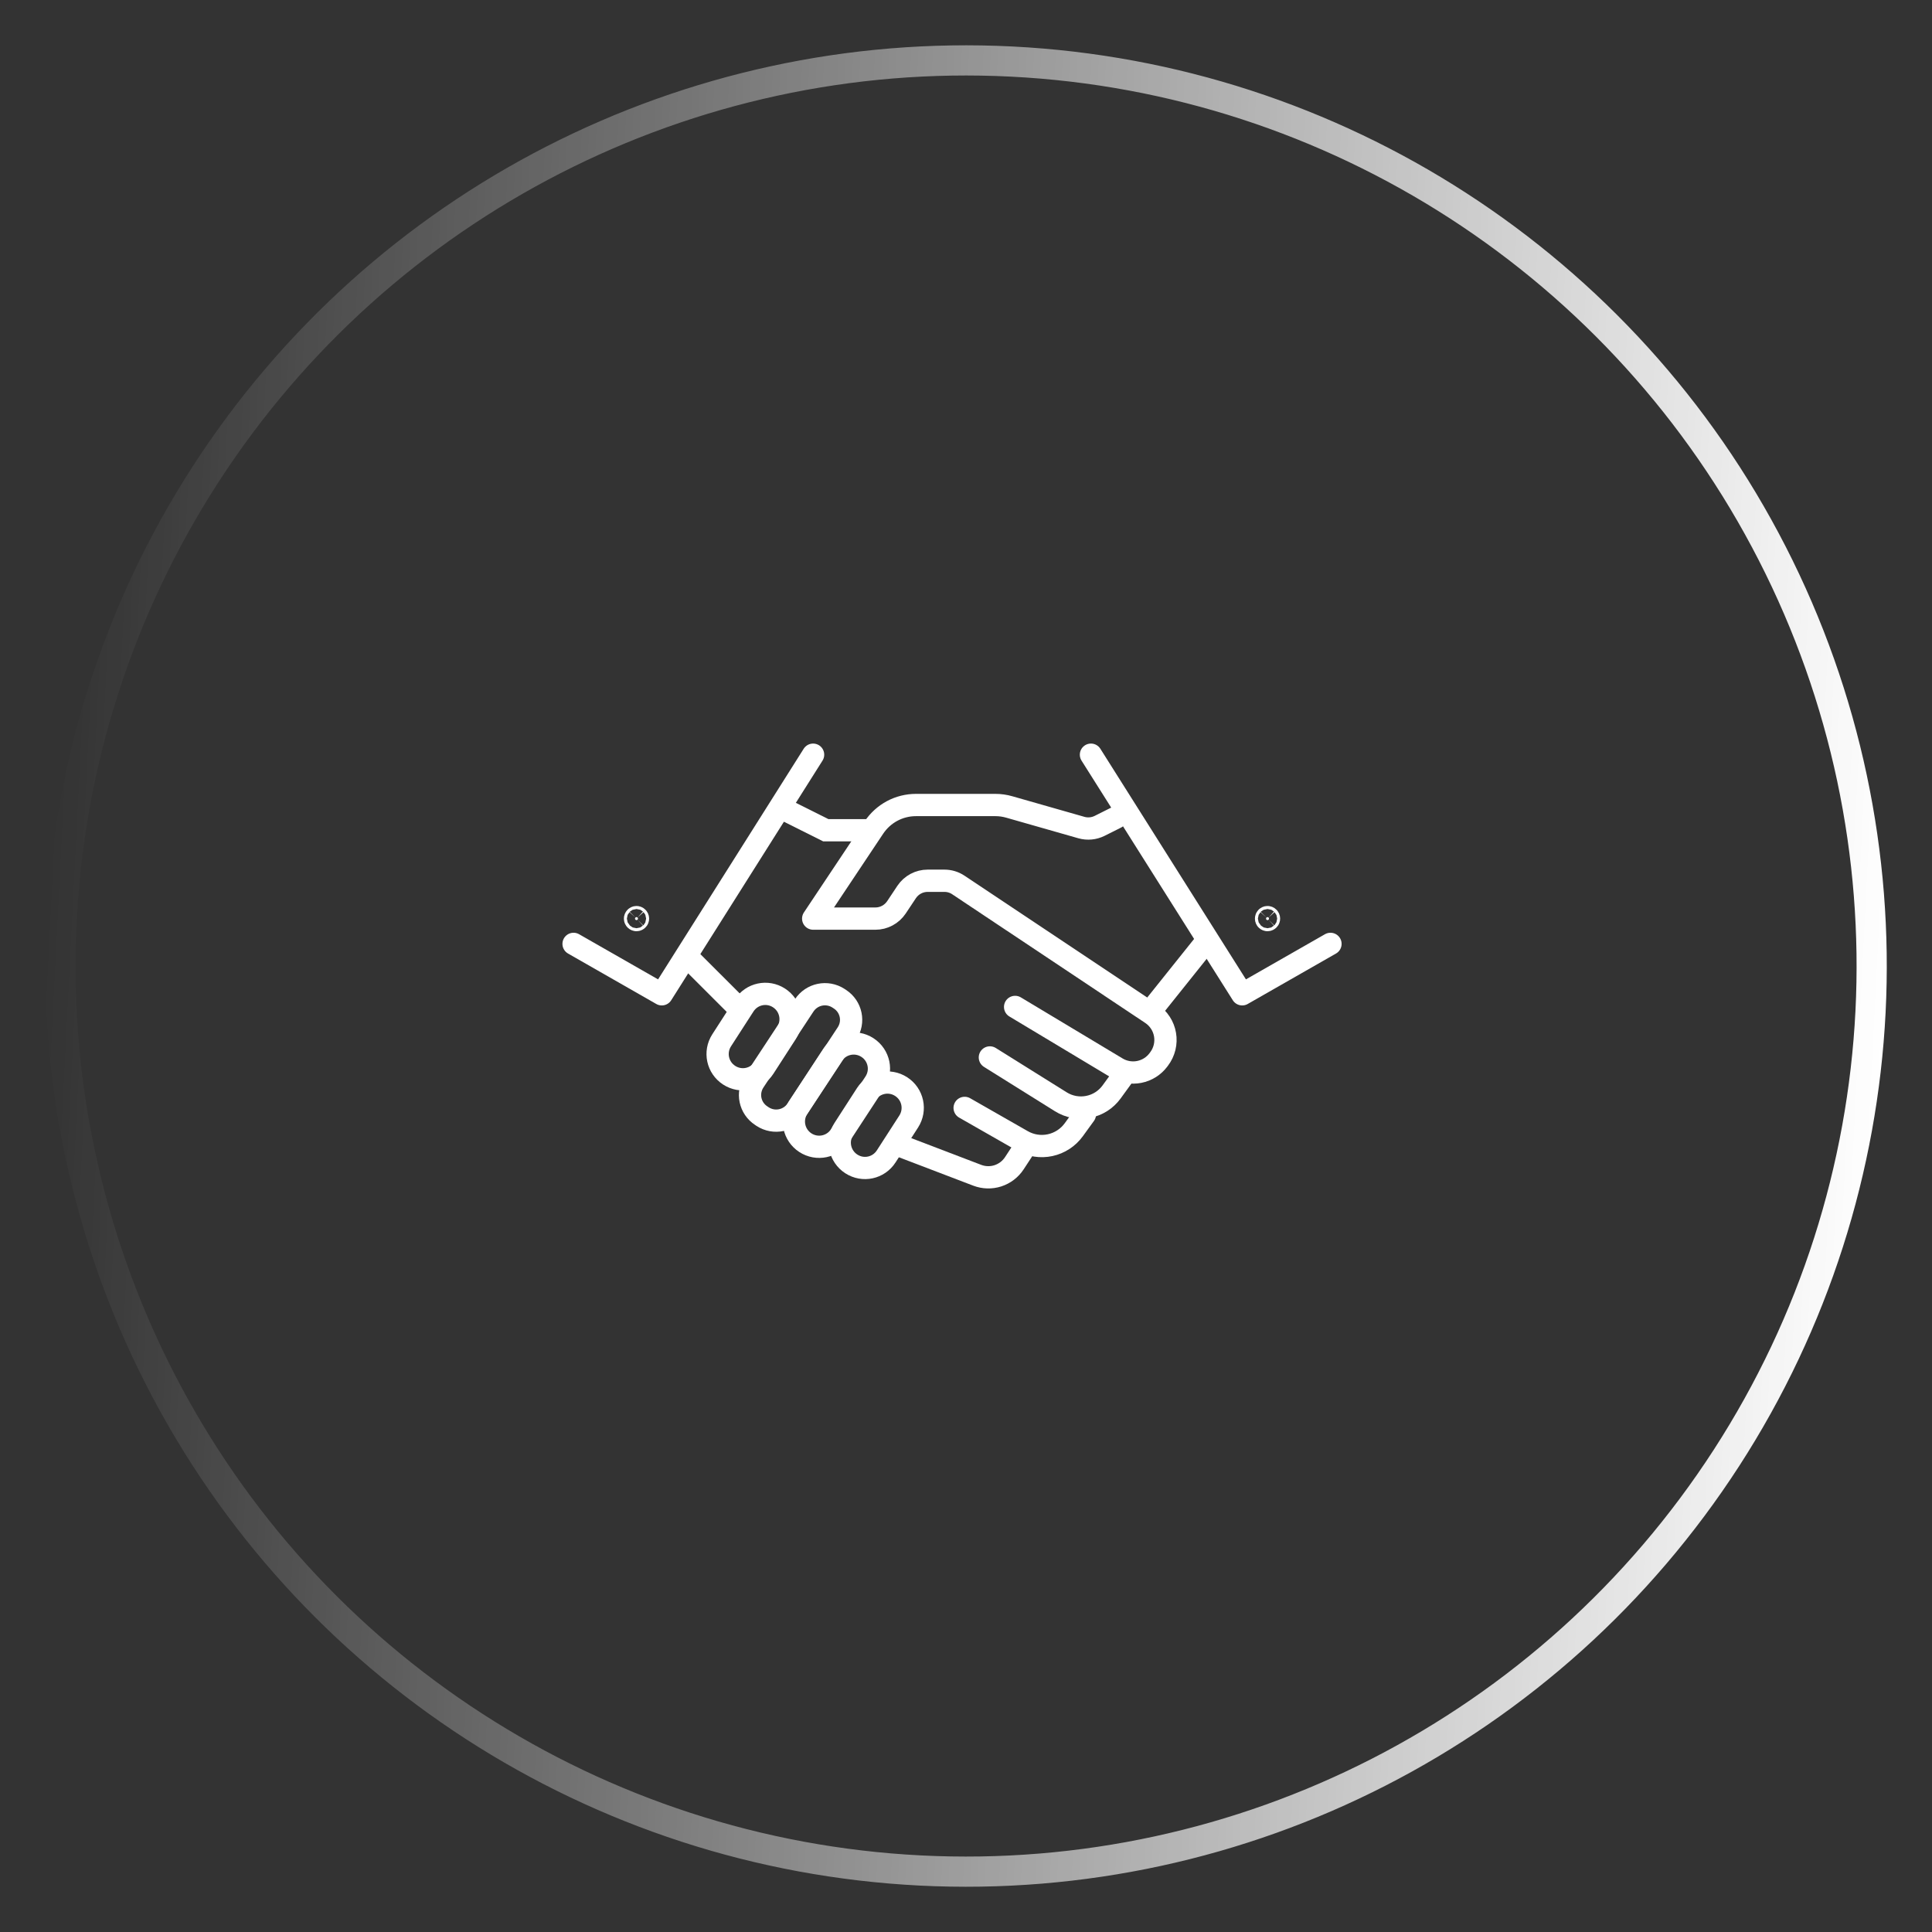
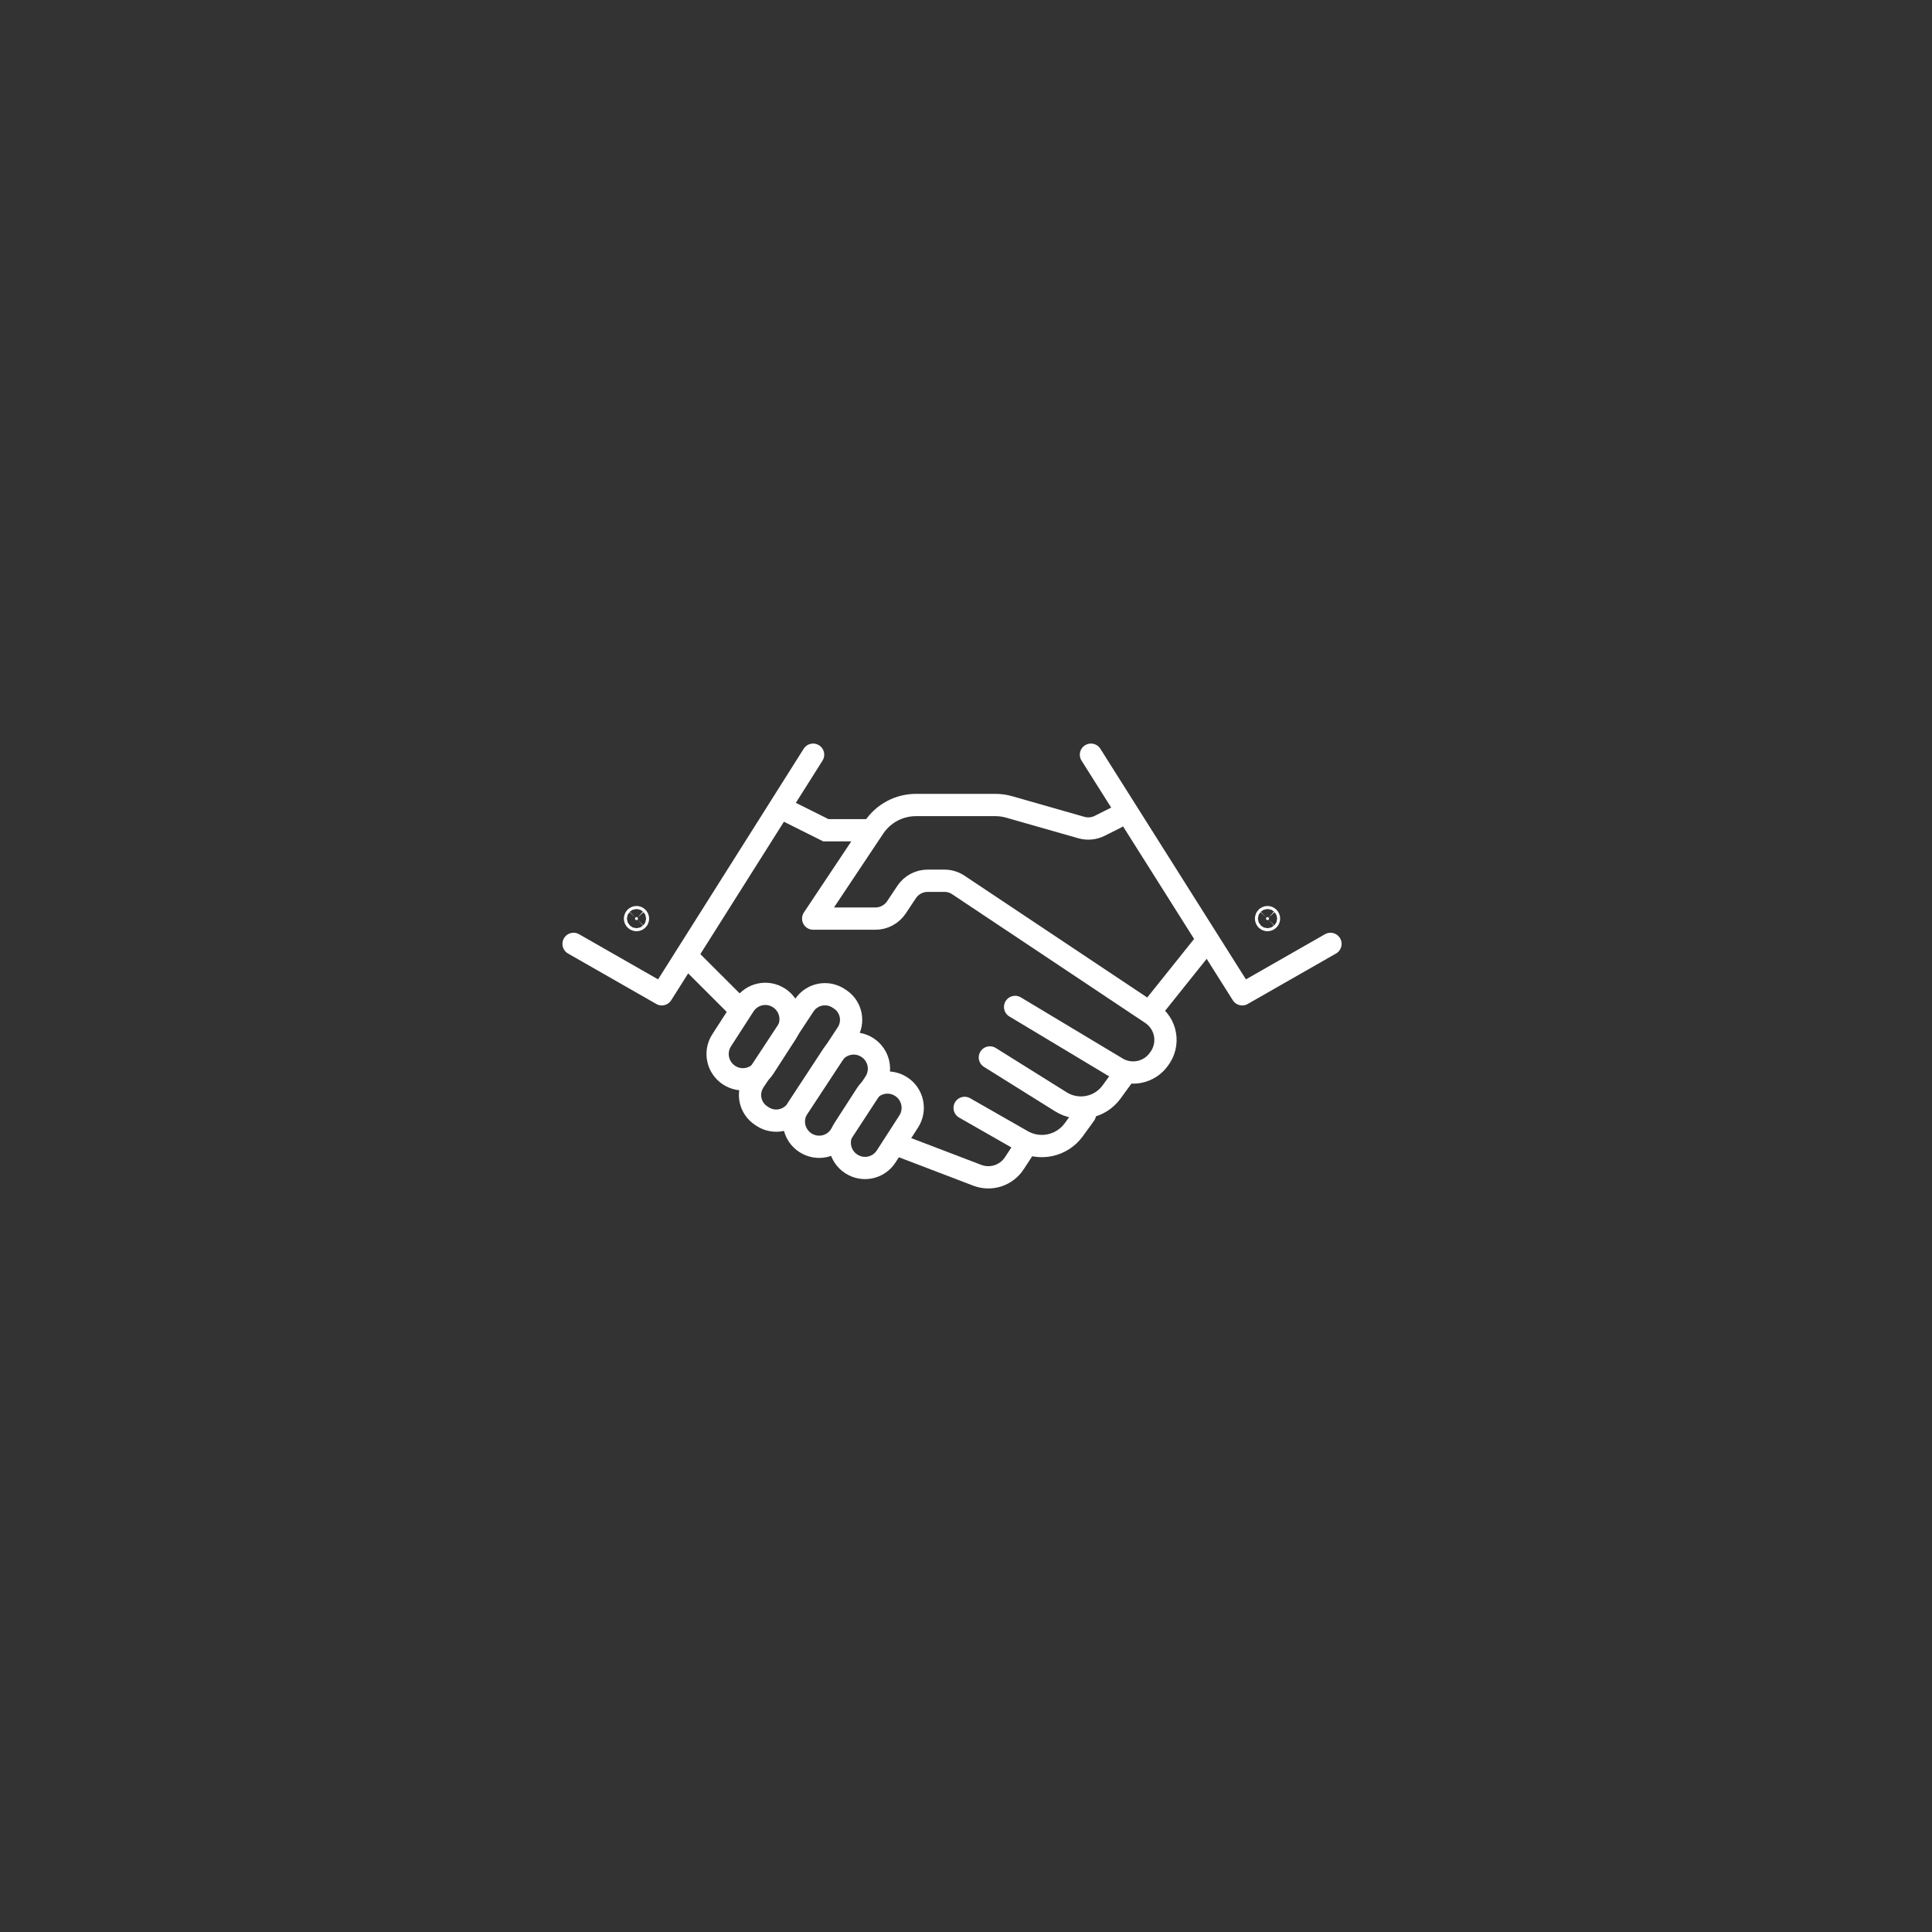
<svg xmlns="http://www.w3.org/2000/svg" width="64" height="64" viewBox="0 0 64 64" fill="none">
  <rect x="0" y="0" width="64" height="64" fill="#333333" stroke="none" />
-   <circle cx="32.002" cy="32.001" r="30" transform="rotate(92.895 32.002 32.001)" stroke="url(#paint0_linear_224_1468)" />
  <path d="M25.684 26.667L27.356 27.503H29.028" stroke="white" stroke-width="0.737" />
  <path d="M36.971 27.085L36.426 27.358C36.239 27.451 36.024 27.471 35.823 27.414L33.434 26.732C33.285 26.689 33.13 26.667 32.975 26.667H30.341C30.066 26.667 29.795 26.735 29.552 26.865C29.31 26.995 29.103 27.183 28.95 27.412L26.938 30.43H28.999C29.137 30.43 29.272 30.396 29.393 30.331C29.515 30.266 29.618 30.172 29.695 30.058L30.034 29.548C30.111 29.433 30.214 29.34 30.335 29.275C30.457 29.21 30.592 29.176 30.73 29.176H31.284C31.449 29.176 31.61 29.224 31.747 29.316L38.143 33.58C38.261 33.658 38.362 33.761 38.439 33.88C38.517 33.999 38.569 34.133 38.593 34.273C38.617 34.413 38.612 34.556 38.579 34.694C38.545 34.833 38.484 34.963 38.399 35.076L38.373 35.111C38.218 35.318 37.992 35.459 37.738 35.509C37.484 35.559 37.221 35.513 36.999 35.38L33.627 33.356" stroke="white" stroke-width="0.738" stroke-linecap="round" stroke-linejoin="round" />
  <path d="M38.226 33.356L39.898 31.266" stroke="white" stroke-width="0.737" />
  <path d="M24.43 33.356L22.757 31.684" stroke="white" stroke-width="0.737" />
  <path d="M26.935 25L21.923 32.938L19 31.267" stroke="white" stroke-width="0.737" stroke-linecap="round" stroke-linejoin="round" />
  <path d="M27.779 33.07L27.823 33.099C28.204 33.348 28.309 33.855 28.058 34.235L26.401 36.751C26.15 37.131 25.642 37.237 25.261 36.988L25.217 36.958C24.836 36.709 24.731 36.203 24.982 35.822L26.639 33.307C26.89 32.926 27.398 32.821 27.779 33.07Z" stroke="white" stroke-width="0.737" stroke-linecap="round" stroke-linejoin="round" />
  <path d="M28.737 34.703C29.125 34.957 29.233 35.473 28.979 35.861L27.835 37.61C27.581 37.998 27.065 38.105 26.677 37.852C26.29 37.598 26.182 37.082 26.435 36.694L27.58 34.945C27.834 34.558 28.35 34.45 28.737 34.703Z" stroke="white" stroke-width="0.737" stroke-linecap="round" stroke-linejoin="round" />
  <path d="M29.852 35.995C30.241 36.247 30.352 36.763 30.101 37.153L29.356 38.308C29.105 38.697 28.59 38.808 28.201 38.556C27.812 38.304 27.701 37.788 27.953 37.399L28.698 36.244C28.949 35.854 29.464 35.744 29.852 35.995Z" stroke="white" stroke-width="0.737" stroke-linecap="round" stroke-linejoin="round" />
  <path d="M25.806 33.058C26.195 33.31 26.306 33.826 26.055 34.215L25.31 35.37C25.059 35.76 24.544 35.87 24.155 35.618C23.766 35.367 23.655 34.85 23.906 34.461L24.651 33.306C24.902 32.917 25.418 32.806 25.806 33.058Z" stroke="white" stroke-width="0.737" stroke-linecap="round" stroke-linejoin="round" />
  <path d="M36.139 25L41.15 32.938L44.074 31.267" stroke="white" stroke-width="0.737" stroke-linecap="round" stroke-linejoin="round" />
  <path d="M37.182 35.678L36.823 36.172C36.636 36.429 36.359 36.606 36.047 36.666C35.736 36.727 35.412 36.667 35.143 36.499L32.791 35.029" stroke="white" stroke-width="0.738" stroke-linecap="round" stroke-linejoin="round" />
  <path d="M35.939 36.916L35.569 37.426C35.38 37.686 35.101 37.867 34.787 37.935C34.472 38.003 34.144 37.952 33.865 37.792L31.955 36.701" stroke="white" stroke-width="0.738" stroke-linecap="round" stroke-linejoin="round" />
  <path d="M33.968 37.974L33.601 38.534C33.472 38.731 33.28 38.877 33.057 38.95C32.833 39.022 32.592 39.016 32.372 38.932L29.864 37.974" stroke="white" stroke-width="0.738" stroke-linejoin="round" />
  <path d="M21.135 30.43C21.135 30.443 21.13 30.456 21.12 30.465C21.111 30.474 21.098 30.48 21.085 30.48C21.072 30.48 21.059 30.474 21.05 30.465C21.041 30.456 21.035 30.443 21.035 30.43C21.035 30.417 21.041 30.404 21.05 30.395C21.059 30.385 21.072 30.38 21.085 30.38C21.098 30.38 21.111 30.385 21.12 30.395C21.13 30.404 21.135 30.417 21.135 30.43Z" fill="white" stroke="white" stroke-width="0.737" />
  <path d="M42.038 30.43C42.038 30.443 42.033 30.456 42.023 30.465C42.014 30.474 42.001 30.48 41.988 30.48C41.975 30.48 41.962 30.474 41.953 30.465C41.944 30.456 41.939 30.443 41.939 30.43C41.939 30.417 41.944 30.404 41.953 30.395C41.962 30.385 41.975 30.38 41.988 30.38C42.001 30.38 42.014 30.385 42.023 30.395C42.033 30.404 42.038 30.417 42.038 30.43Z" fill="white" stroke="white" stroke-width="0.737" />
  <defs>
    <linearGradient id="paint0_linear_224_1468" x1="32.002" y1="1.501" x2="32.002" y2="62.501" gradientUnits="userSpaceOnUse">
      <stop stop-color="white" />
      <stop offset="1" stop-color="white" stop-opacity="0" />
    </linearGradient>
  </defs>
</svg>